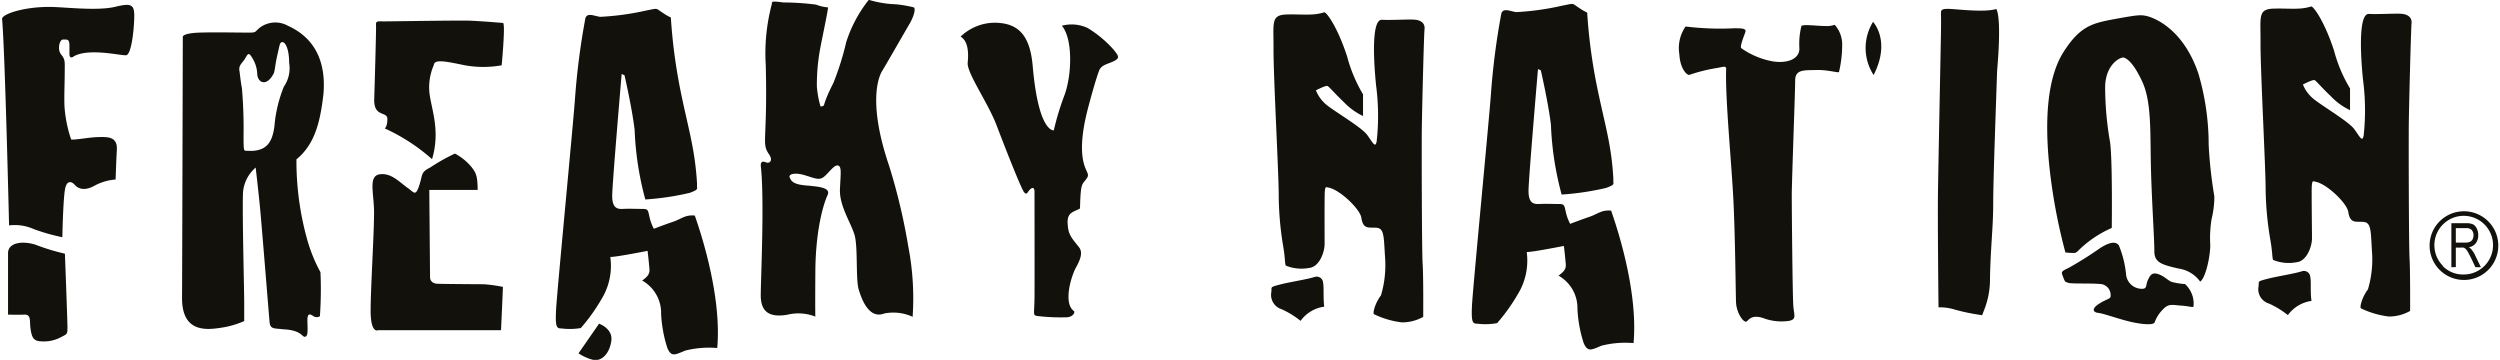
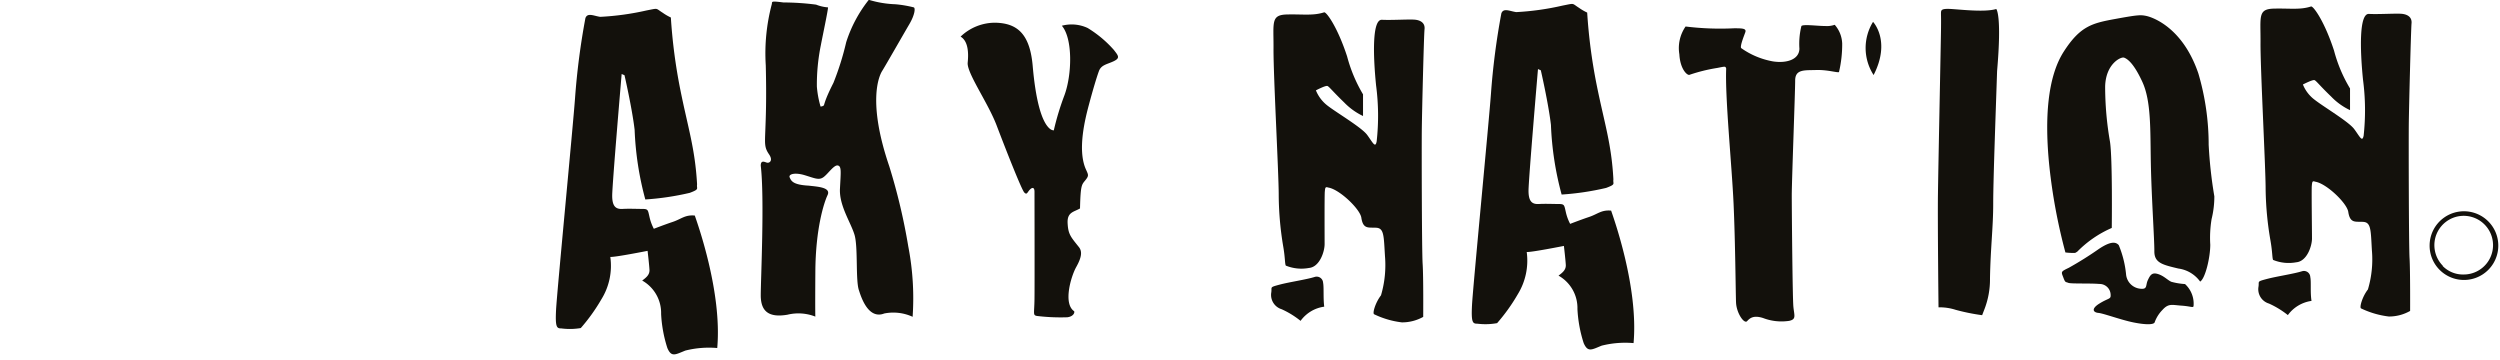
<svg xmlns="http://www.w3.org/2000/svg" viewBox="0 0 263.77 38.03" width="264" height="38" fill="#13110c">
-   <path d="M0 2.01C-.05 1.53 2.14.73 5 .73c1.5 0 4.95.45 6.91 0 1.74-.43 2.06-.25 2.06.94s-.27 4.13-.87 4.17-3.88-.77-5.48.09c-.32.25-.5.16-.5-.25v-.86c0-.78-.32-.62-.68-.64s-.64 1.05-.19 1.59.37.8.37 1.92-.09 3 0 3.86a13.79 13.79 0 0 0 .68 3.19c.43.07 1.78-.22 2.83-.25s2.08-.06 2 1.35-.13 3.13-.13 3.13a5.61 5.61 0 0 0-2.15.61c-.93.55-1.71.51-2.21-.09-.16-.18-.8-.65-1 .58s-.27 5-.27 5a21.53 21.53 0 0 1-3-.85 4.94 4.94 0 0 0-2.63-.4S.3 5.09 0 2.01zM6.64 26.81s.24 6.16.27 7.75c0 .7 0 .73-.55 1a3.87 3.87 0 0 1-2.47.49c-.58-.09-.79-.42-.91-1.55-.06-.7.06-1.28-.64-1.25s-1.71 0-1.71 0v-6.5c0-1.1 1.5-1.34 2.93-.88a22.55 22.55 0 0 0 3.08.94zM33.97 9.87c.36-4.62-2.08-6.38-3.75-7.14a2.73 2.73 0 0 0-3.08.27c-.36.32-.32.41-.73.44s-3.31-.05-5.36 0-1.95.46-1.95.46-.06 24.16-.08 27.56 2.15 3.47 3.88 3.21a9.39 9.39 0 0 0 2.69-.74v-2c0-1.19-.23-10.07-.12-11.67a3.85 3.85 0 0 1 1.33-2.55s.3 2.54.47 4.33.93 11.21 1 12 .55.64 1.41.76c2 .08 2 .84 2.34.79s.27-.71.25-1.65.31-.75.64-.52a.64.64 0 0 0 .68 0 41.29 41.29 0 0 0 .06-4.65 16.67 16.67 0 0 1-1.47-3.69 30.87 30.87 0 0 1-1.07-8.24c1.93-1.58 2.52-3.92 2.86-6.97zm-4.19-.71a14.25 14.25 0 0 0-1 4.22c-.24 1.67-.81 2.72-3 2.55-.22 0-.26 0-.26-1.47a51 51 0 0 0-.17-5.13c-.16-.83-.18-1.29-.27-1.88s.35-.81.62-1.29.37-.66.72-.07a3.44 3.44 0 0 1 .55 1.78c.08.89 1 1.33 1.75-.13.13-.36.15-1 .39-2s.22-1.27.51-1.29.72.66.72 2.21a3.42 3.42 0 0 1-.56 2.5zM45.44 16.82a20 20 0 0 0-5-3.25s.28-.16.28-1-1.45-.14-1.39-2.09.22-7.44.19-7.86.17-.36.86-.36 7.73-.11 8.86-.08 3.42.22 3.7.25-.14 4.47-.14 4.47a10.85 10.85 0 0 1-4.28-.08c-1.89-.39-2.83-.53-2.89.05a5.88 5.88 0 0 0-.47 2.89c.18 1.73 1.2 4.01.28 7.06zM50.26 20.07h-5.11l.08 9.22s-.05.67.81.7 4.78.05 4.89.05a16.08 16.08 0 0 1 2 .28c0 .28-.2 4.58-.2 4.58h-13s-.78.39-.78-2.06.39-8.58.36-10.55-.61-3.7.61-3.87 2.08.84 3 1.48c.61.44.78.89 1.17-.31s.13-1.36 1.16-1.89a20 20 0 0 1 2.61-1.47 5.82 5.82 0 0 1 1.75 1.42c.43.56.65.87.65 2.42zM60.92 37.34l2.17-3.13s1.47.5 1.3 1.8-1 2.26-2 2a5 5 0 0 1-1.47-.67z" />
  <path d="M59.12 34.71c-.5 0-.67-.1-.57-2s1.8-19.5 2-22.3a75.67 75.67 0 0 1 1.1-8.5c.23-.6.87-.23 1.56-.13a28.32 28.32 0 0 0 4.87-.67c1.34-.26.94-.26 1.74.24a5.43 5.43 0 0 0 .86.5 57 57 0 0 0 1 7.63c.8 4 1.56 6.2 1.77 10-.07.5.29.5-.77.9a28.61 28.61 0 0 1-4.7.7 32.77 32.77 0 0 1-1.13-7.36c-.27-2.3-1.07-5.77-1.07-5.77l-.3-.13s-1 11.7-1 12.86.4 1.44 1.1 1.4 1.44 0 2.07 0 .6.1.77.84a5 5 0 0 0 .46 1.26s1.1-.43 2-.73 1.3-.77 2.33-.67c.27.8 2.9 8.1 2.37 14a10.22 10.22 0 0 0-3.37.27c-1.07.43-1.47.73-1.9-.27a14 14 0 0 1-.66-3.6 3.93 3.93 0 0 0-2-3.53c.4-.3.8-.6.77-1.14s-.2-2-.2-2-3.53.7-3.94.64a6.71 6.71 0 0 1-.93 4.46 19.31 19.31 0 0 1-2.19 3.06 6.93 6.93 0 0 1-2.04.04zM155.92 34.21c-.5 0-.67-.1-.57-2s1.8-19.5 2-22.3a75.67 75.67 0 0 1 1.1-8.5c.23-.6.87-.23 1.57-.13a28.35 28.35 0 0 0 4.9-.69c1.34-.26.94-.26 1.74.24a5.43 5.43 0 0 0 .86.5 57 57 0 0 0 1 7.63c.8 4 1.57 6.2 1.77 10-.07.5.3.5-.77.9a28.61 28.61 0 0 1-4.7.7 32.77 32.77 0 0 1-1.13-7.36c-.27-2.3-1.07-5.77-1.07-5.77l-.3-.13s-1 11.7-1 12.86.4 1.44 1.1 1.4 1.44 0 2.07 0 .6.1.77.84a5 5 0 0 0 .46 1.26s1.1-.43 2-.73 1.3-.77 2.33-.67c.27.8 2.9 8.1 2.37 14a10.22 10.22 0 0 0-3.37.27c-1.06.43-1.46.73-1.9-.27a14 14 0 0 1-.66-3.6 3.93 3.93 0 0 0-2-3.53c.4-.3.8-.6.77-1.14s-.2-2-.2-2-3.53.7-3.93.64a6.78 6.78 0 0 1-.94 4.46 19.31 19.31 0 0 1-2.19 3.06 6.91 6.91 0 0 1-2.08.06zM81.35.43c.05-.25-.15-.35 1.22-.17a27.54 27.54 0 0 1 3.46.23 4.21 4.21 0 0 0 1.26.29c0 .33-.59 3.09-.76 4a20.94 20.94 0 0 0-.42 4.36 10.35 10.35 0 0 0 .39 2.12.64.64 0 0 0 .31-.09c.13-.09 0-.35 1.05-2.41a29.55 29.55 0 0 0 1.35-4.3A14 14 0 0 1 91.6-.02a10.85 10.85 0 0 0 2.81.47 12.08 12.08 0 0 1 1.94.33c.18.06.13.76-.47 1.78s-2.53 4.4-2.87 4.94-1.57 3.28.76 10.1a63.43 63.43 0 0 1 2 8.44 28.83 28.83 0 0 1 .46 7.44 4.9 4.9 0 0 0-3-.35c-.73.29-1.85.2-2.66-2.41-.39-1-.09-4.59-.48-5.9s-1.63-3.08-1.54-4.87.18-2.37-.22-2.46-1 .83-1.49 1.21-.92.15-2-.18-1.76-.11-1.6.24.32.77 2 .86c.92.11 2.39.17 2 1s-1.26 3.55-1.29 8.06 0 4.78 0 4.78a4.89 4.89 0 0 0-2.95-.2c-2 .34-2.82-.38-2.82-2.05s.41-10.25 0-13.7c0-.63.41-.39.65-.32s.7-.19.22-.89-.44-1.09-.39-2.46.14-3.23.05-6.93a20.31 20.31 0 0 1 .64-6.48zM101.3 3.87a5.26 5.26 0 0 1 3.67-1.47c2.26.05 3.65 1.11 3.95 4.57s.9 5.84 1.78 6.61a.73.73 0 0 0 .45.2 28.19 28.19 0 0 1 1.12-3.7c.81-2.18.9-6-.27-7.36a4 4 0 0 1 2.73.24 12 12 0 0 1 2.77 2.32c.45.59.7.84 0 1.18s-1.33.38-1.58 1.05-.67 2.1-1.06 3.56-1.21 4.69-.36 6.73c.29.67.4.73 0 1.23s-.52.48-.58 3c-.65.38-1.37.38-1.31 1.56s.33 1.44 1.19 2.52c.39.48.27 1.13-.28 2.11s-1.41 3.87-.22 4.67c.08.16-.09.56-.71.64a20.72 20.72 0 0 1-3.23-.14c-.44-.09-.27-.23-.25-1.8s0-10.91 0-11.33-.19-.52-.48-.23-.31.61-.6.31-2-4.66-2.92-7.08-3.17-5.56-3.06-6.64.04-2.28-.75-2.75zM139.73 32.41a3.7 3.7 0 0 0-2.5 1.5 9.21 9.21 0 0 0-2-1.23 1.58 1.58 0 0 1-1.1-1.75c.1-.61-.23-.55.85-.84s2.86-.54 3.77-.83a.68.68 0 0 1 .86.62c.1.5 0 1.59.12 2.53z" />
  <path d="M139.77 25.8c0 .79-.52 2.42-1.66 2.52a4.36 4.36 0 0 1-2.44-.25c-.11-.21-.06-.77-.27-2a33.83 33.83 0 0 1-.48-5.48c0-2.29-.57-12.7-.55-15.45s-.31-3.57 1.42-3.61 2.77.15 3.94-.23c.27 0 1.42 1.61 2.42 4.67a15.54 15.54 0 0 0 1.68 4v2.29a6.88 6.88 0 0 1-2-1.44c-1.16-1.12-1.56-1.64-1.75-1.73s-1.23.46-1.23.46a3.85 3.85 0 0 0 1.25 1.63c1 .77 3.59 2.29 4.17 3.08s.86 1.44 1 .69a24.53 24.53 0 0 0-.06-5.92c-.31-3.08-.44-7 .62-6.94s3-.08 3.57 0 1 .38.93 1-.27 8.81-.29 10.65 0 12.79.09 14.16.06 5.59.06 5.59a4.6 4.6 0 0 1-2.25.58 9.25 9.25 0 0 1-2.94-.86c-.19-.1.13-1.22.73-2a11.33 11.33 0 0 0 .42-4.14c-.13-2.11-.09-2.94-.9-3s-1.42.21-1.6-1.08c-.17-.94-2.34-3-3.5-3.17-.3-.1-.32 0-.36.44s-.02 4.71-.02 5.54zM177.92 2.8a29.79 29.79 0 0 0 5.12.19c.83 0 1.34 0 1.19.42s-.57 1.45-.44 1.67a8.32 8.32 0 0 0 3.37 1.41c1.36.21 2.75-.15 2.79-1.33a7.76 7.76 0 0 1 .21-2.41c.19-.21 1.69 0 2.52 0a2.52 2.52 0 0 0 1-.13 3.16 3.16 0 0 1 .79 2 12.79 12.79 0 0 1-.34 3c-.19.08-1.22-.26-2.43-.22s-2.2-.1-2.2 1.11-.36 10.67-.36 12.12.08 10.81.17 11.77.34 1.34-.45 1.51a5.44 5.44 0 0 1-2.75-.3c-1-.32-1.39 0-1.69.33s-1.13-.84-1.17-2-.08-6.44-.26-10.43-.91-11.2-.78-14.27c-.09-.25-.07-.23-.94-.06a17.55 17.55 0 0 0-2.92.72c-.2.13-1-.51-1.09-2.17a4 4 0 0 1 .66-2.93zM197.73 2.31s1.92 2 .06 5.62a5.26 5.26 0 0 1-.06-5.62zM210.75.95s.61.55.09 6.56c-.13 4-.41 11.46-.41 14s-.28 4.6-.34 7.91a8.76 8.76 0 0 1-.61 3.32l-.22.57a21.37 21.37 0 0 1-2.81-.57 5.54 5.54 0 0 0-1.8-.26s-.1-9-.06-12 .3-15.77.32-17.19 0-1.48 0-1.84 0-.53.85-.51 3.74.4 4.99.01zM218.06 26.68a59.1 59.1 0 0 1-1.7-9.14c-.51-5-.2-9.4 1.53-12.09s3-3 5.4-3.44 2.71-.45 3.3-.33 3.84 1.14 5.52 6.08a26.64 26.64 0 0 1 1.09 7.54 46.92 46.92 0 0 0 .6 5.45 10 10 0 0 1-.29 2.4 12.1 12.1 0 0 0-.14 2.71c0 1.36-.53 3.58-1.07 3.9a3.39 3.39 0 0 0-2.3-1.38c-1.63-.39-2.55-.58-2.54-1.82s-.3-5.69-.37-9.26.05-6.59-.9-8.65-1.62-2.44-1.93-2.56-1.94.63-2 3.05a34.06 34.06 0 0 0 .51 5.83c.28 1.78.19 9.12.19 9.12a11.55 11.55 0 0 0-3.64 2.5c-.26.17-.19.14-.53.14s-.73-.05-.73-.05z" />
  <path d="M217.83 29.3c-.23-.59-.26-.59.59-1a37 37 0 0 0 3.19-2c1.22-.81 1.77-.76 2.09-.39a10.79 10.79 0 0 1 .77 3.07 1.67 1.67 0 0 0 1.48 1.53c.82.1.56-.34.82-.9s.45-.84 1.07-.65 1 .63 1.41.82a7.17 7.17 0 0 0 1.45.24 2.8 2.8 0 0 1 .9 2.35c-.08.17-.29 0-1.29-.07s-1.35-.26-2 .46a3.59 3.59 0 0 0-.82 1.31c-.1.25-.94.27-2.26 0s-3.14-.95-3.68-1-.82-.42.12-1 1.19-.44 1.17-.87a1.17 1.17 0 0 0-1.19-1.19c-1-.09-3 0-3.29-.12s-.31.01-.53-.59zM244.07 31.8a3.74 3.74 0 0 0-2.5 1.5 9.37 9.37 0 0 0-2-1.22 1.58 1.58 0 0 1-1.11-1.75c.11-.61-.23-.55.86-.84s2.85-.54 3.77-.83a.67.67 0 0 1 .85.62c.11.5-.02 1.59.13 2.52z" />
  <path d="M244.12 25.2c0 .79-.52 2.42-1.67 2.52a4.38 4.38 0 0 1-2.44-.25c-.1-.21-.06-.77-.27-2a34 34 0 0 1-.52-5.5c0-2.29-.56-12.71-.54-15.46s-.31-3.56 1.42-3.6 2.77.15 3.93-.23c.27 0 1.42 1.61 2.42 4.67a15.21 15.21 0 0 0 1.69 4v2.29a6.72 6.72 0 0 1-2-1.44c-1.17-1.12-1.56-1.65-1.75-1.73s-1.23.46-1.23.46a3.76 3.76 0 0 0 1.25 1.62c1 .78 3.58 2.3 4.17 3.09s.85 1.44 1 .69a24.75 24.75 0 0 0-.07-5.92c-.31-3.08-.43-7 .63-6.94s3-.08 3.56 0 1 .37.94 1-.27 8.81-.29 10.64 0 12.8.08 14.17.06 5.58.06 5.58a4.51 4.51 0 0 1-2.25.59 9.34 9.34 0 0 1-2.94-.86c-.18-.1.13-1.23.73-2a11.1 11.1 0 0 0 .42-4.14c-.12-2.11-.08-2.94-.9-3s-1.41.21-1.6-1.08c-.17-.94-2.33-3-3.5-3.17-.29-.11-.31 0-.35.44s.02 4.73.02 5.56zM256.55 25.9a3.63 3.63 0 0 0 1 2.56 3.63 3.63 0 1 0-1-2.56zm1.41 2.2a3.1 3.1 0 1 1 2.19.91 3 3 0 0 1-2.23-.91z" />
-   <path d="M258.85 28.24v-4.65h1.57a1.67 1.67 0 0 1 .72.12.94.94 0 0 1 .4.45 1.6 1.6 0 0 1 .15.7 1.39 1.39 0 0 1-.25.83 1.14 1.14 0 0 1-.75.44 1 1 0 0 1 .28.23 2.76 2.76 0 0 1 .39.62l.61 1.26h-.58l-.47-1c-.14-.27-.25-.49-.34-.64a1.28 1.28 0 0 0-.24-.31.57.57 0 0 0-.21-.12.9.9 0 0 0-.26 0h-.55v2.06zm.47-2.6h1a1.15 1.15 0 0 0 .5-.09.61.61 0 0 0 .28-.27 1 1 0 0 0 .09-.42.8.8 0 0 0-.18-.54.72.72 0 0 0-.58-.21h-1.11z" />
</svg>